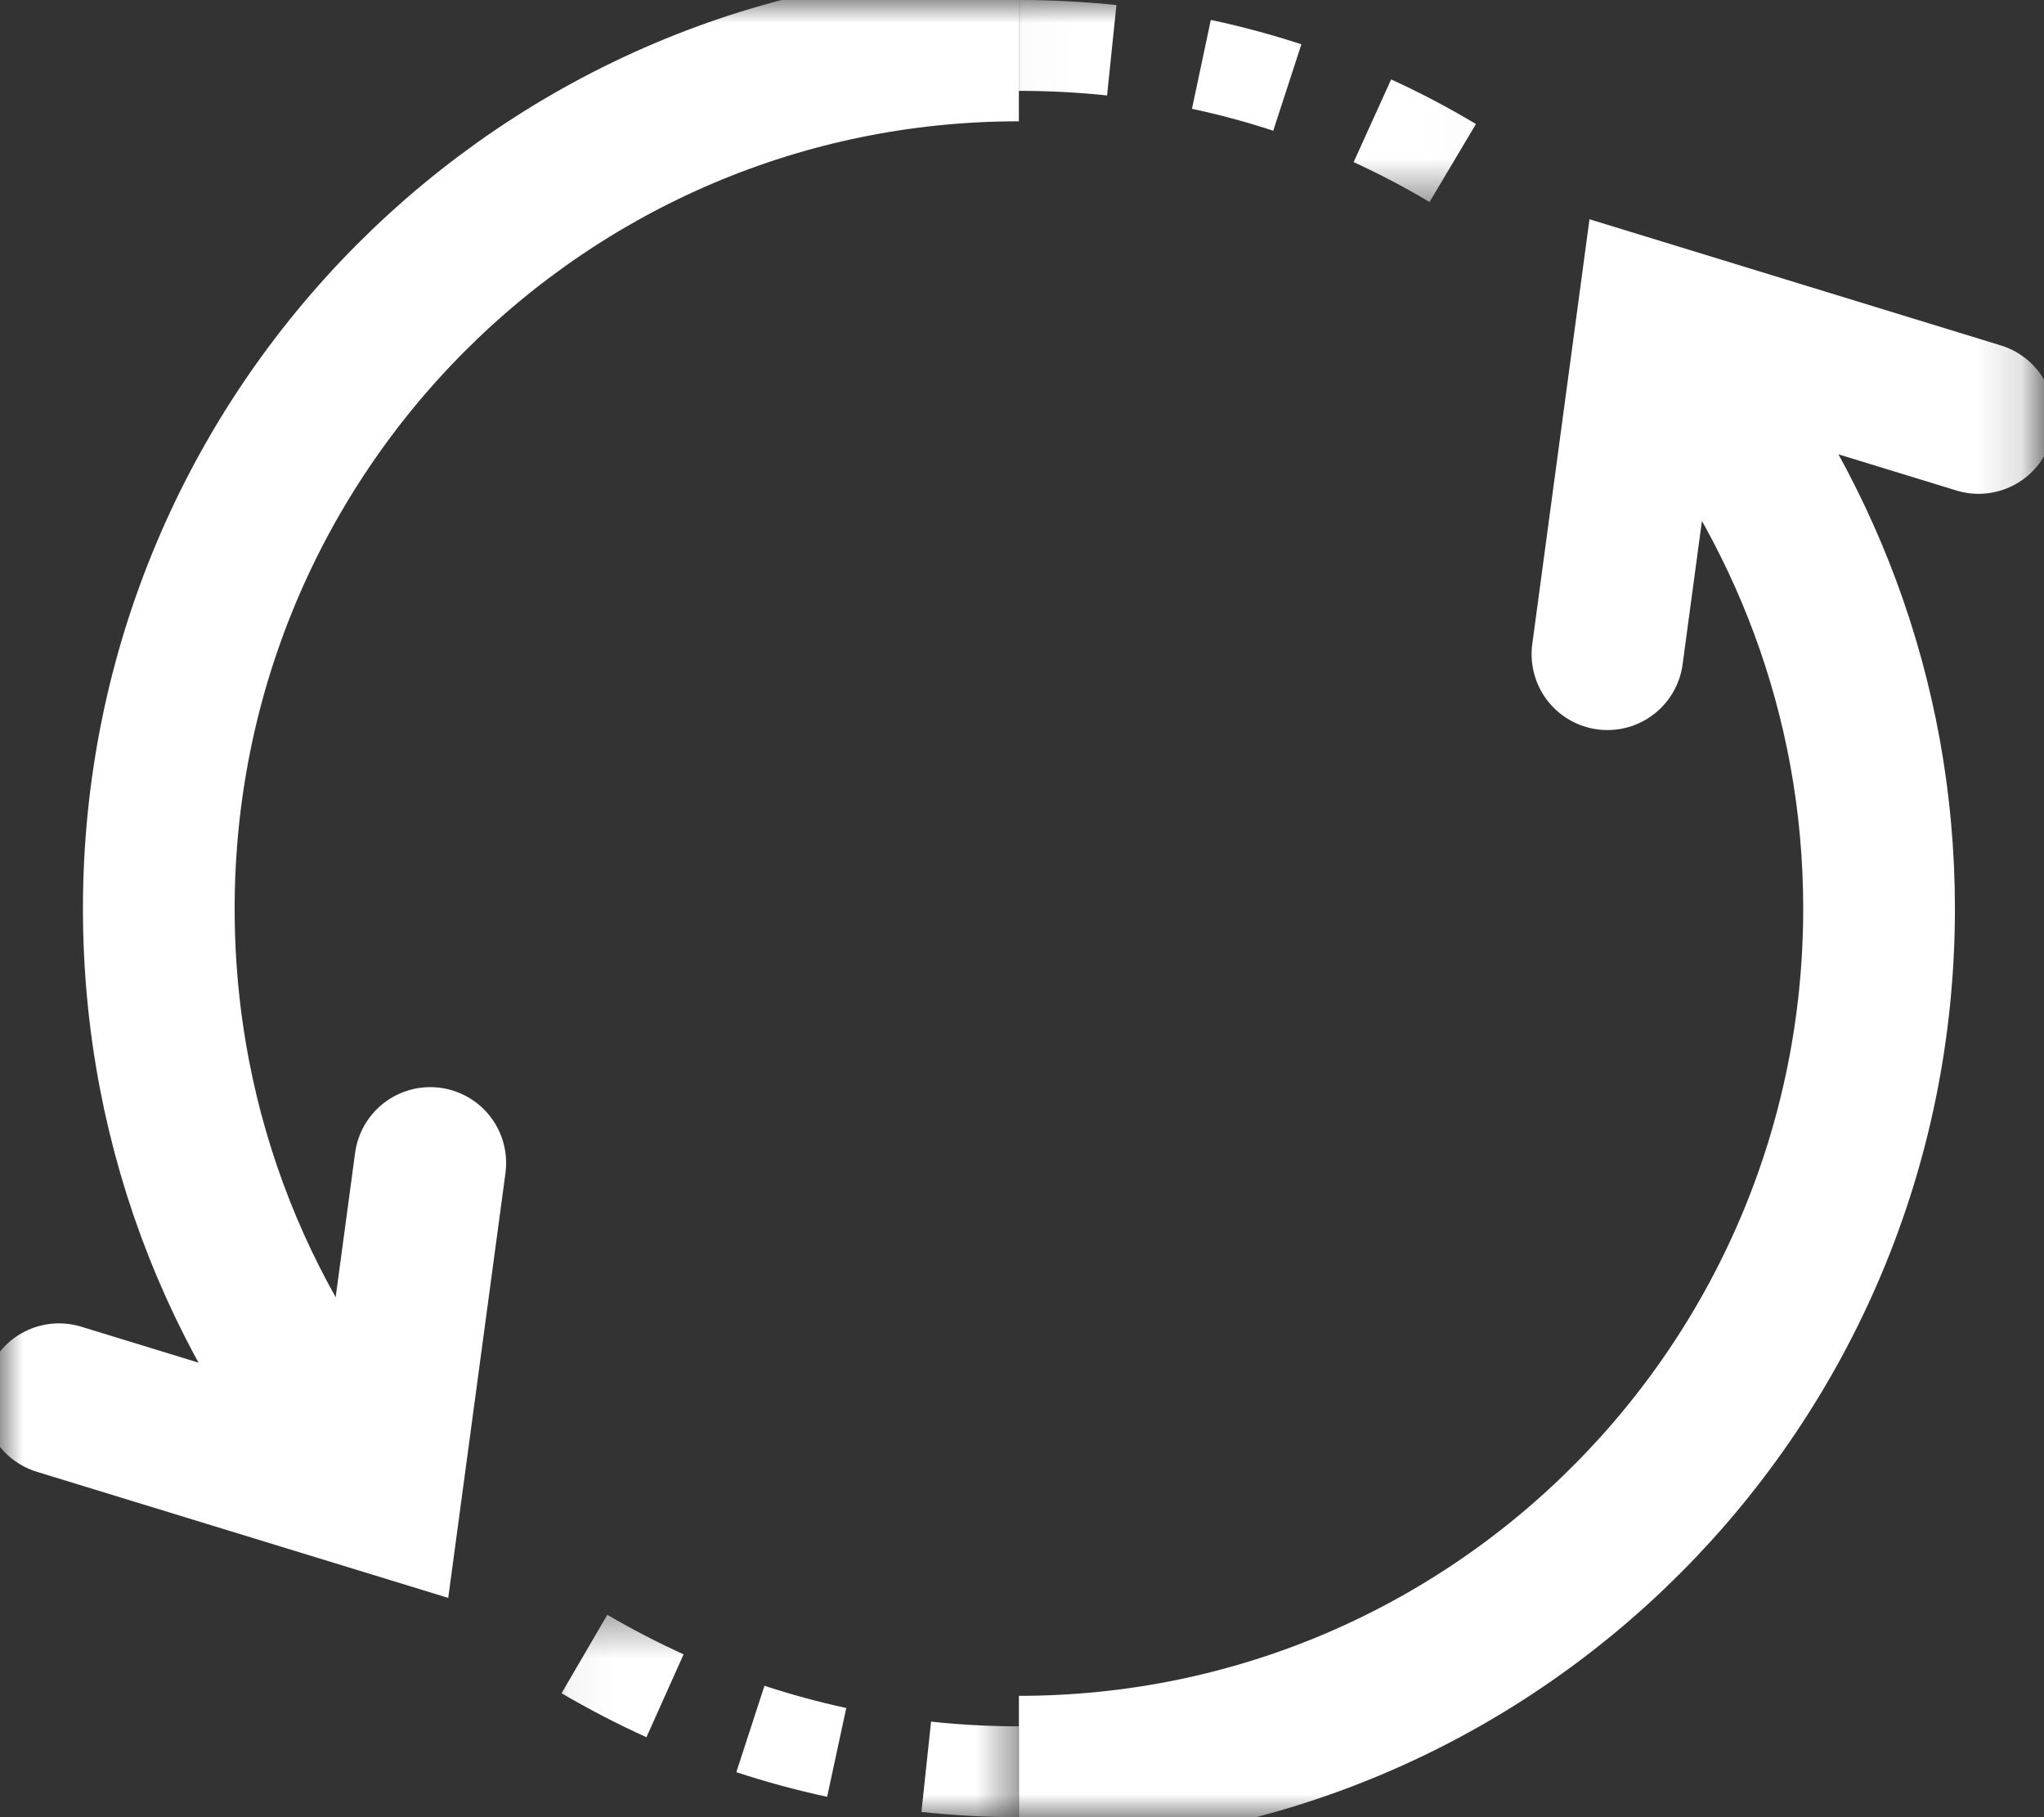
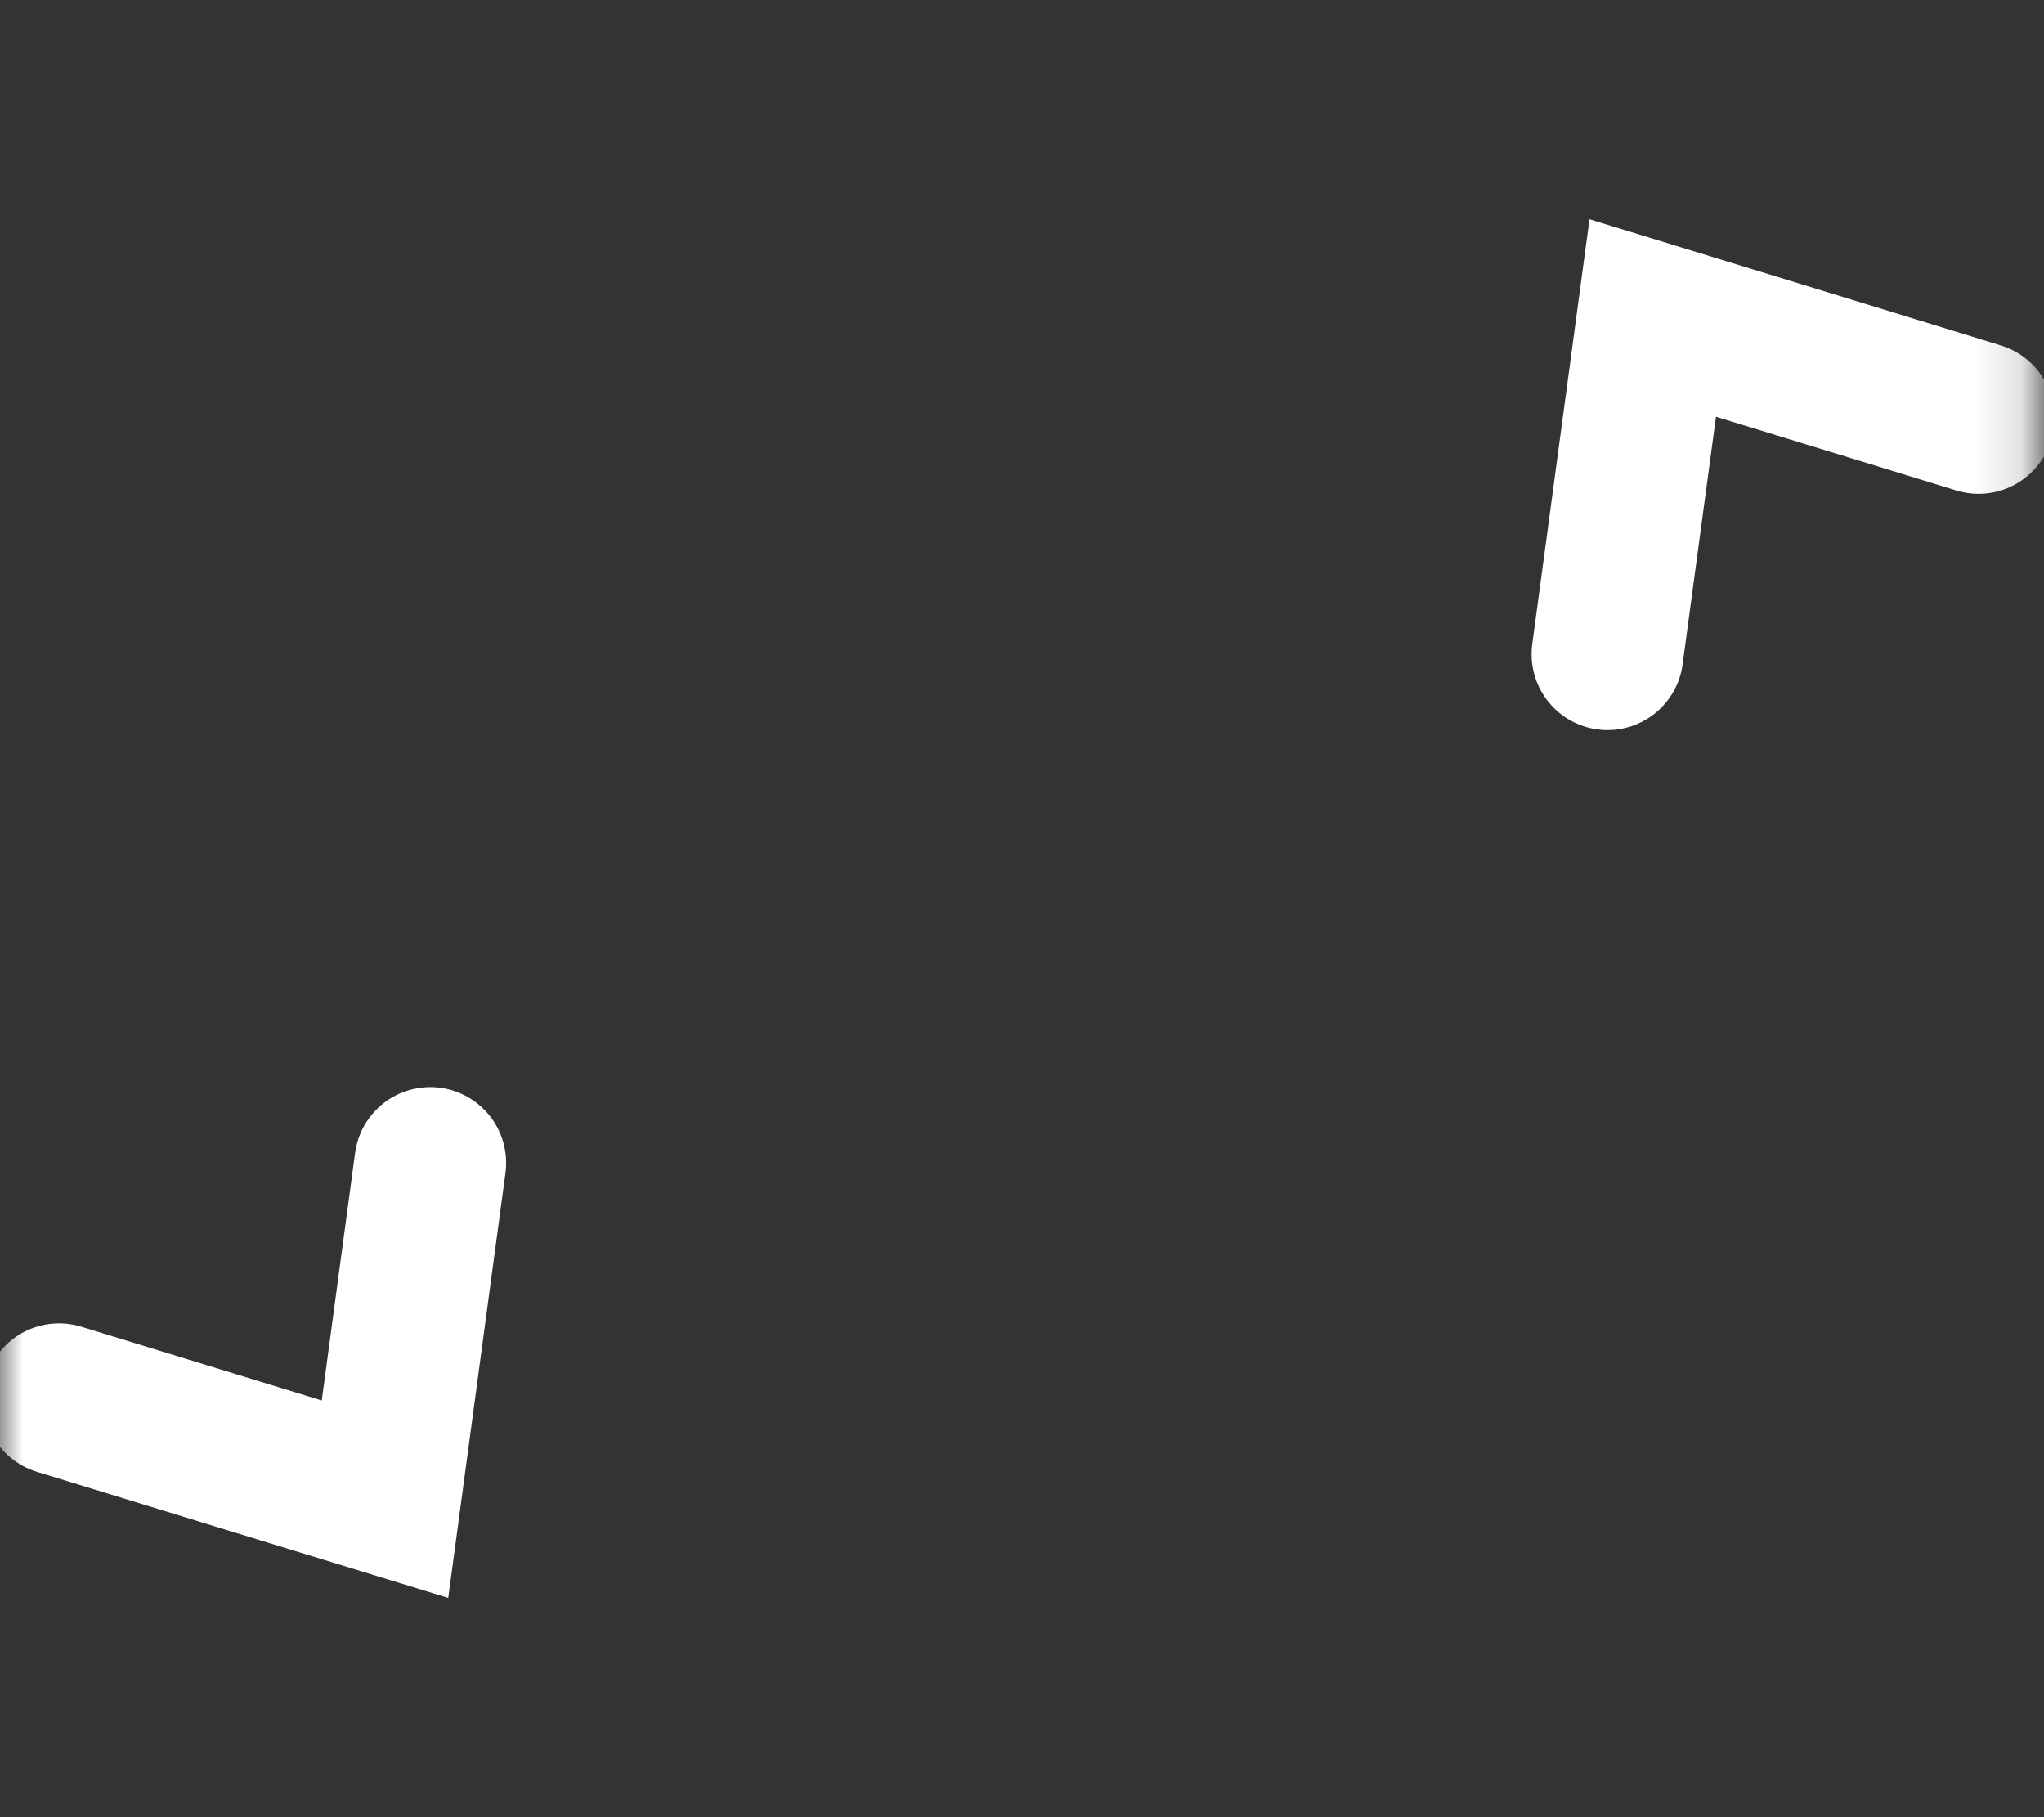
<svg xmlns="http://www.w3.org/2000/svg" width="45" height="40" viewBox="0 0 45 40" fill="none">
  <rect x="0" y="0" width="45" height="40" fill="#333333" stroke="none" />
  <mask id="mask0_3357_809" style="mask-type:luminance" maskUnits="userSpaceOnUse" x="7" y="0" width="38" height="40">
    <path d="M7.064 0H44.86V40H7.064V0Z" fill="white" />
  </mask>
  <g mask="url(#mask0_3357_809)">
    <path d="M43.56 9.2L36.386 7L35.389 14.4" stroke="white" stroke-width="3.34" stroke-miterlimit="10" stroke-linecap="round" />
  </g>
  <mask id="mask1_3357_809" style="mask-type:luminance" maskUnits="userSpaceOnUse" x="0" y="0" width="38" height="40">
    <path d="M0 0H37.967V40H0V0Z" fill="white" />
  </mask>
  <g mask="url(#mask1_3357_809)">
    <path d="M1.299 30.8L8.476 33L9.473 25.6" stroke="white" stroke-width="3.34" stroke-miterlimit="10" stroke-linecap="round" />
  </g>
  <mask id="mask2_3357_809" style="mask-type:luminance" maskUnits="userSpaceOnUse" x="0" y="0" width="45" height="40">
-     <path d="M0 0H44.86V40H0V0Z" fill="white" />
-   </mask>
+     </mask>
  <g mask="url(#mask2_3357_809)">
    <path d="M36.984 7.799C39.675 11.1 41.369 15.299 41.369 20C41.369 30.5 32.897 38.999 22.432 38.999" stroke="white" stroke-width="3.34" stroke-miterlimit="10" />
-     <path d="M8.479 32.899C5.389 29.499 3.496 25 3.496 20C3.496 9.499 11.968 1 22.431 1" stroke="white" stroke-width="3.34" stroke-miterlimit="10" />
  </g>
  <mask id="mask3_3357_809" style="mask-type:luminance" maskUnits="userSpaceOnUse" x="12" y="35" width="11" height="5">
    <path d="M12.047 35.413H22.514V40H12.047V35.413Z" fill="white" />
  </mask>
  <g mask="url(#mask3_3357_809)">
-     <path d="M22.426 40C21.709 40 20.997 39.961 20.286 39.885L20.498 37.897C21.137 37.965 21.779 38 22.426 38V40ZM18.21 39.552C17.535 39.406 16.867 39.225 16.211 39.009L16.83 37.108C17.422 37.301 18.021 37.465 18.631 37.597L18.21 39.552ZM14.232 38.24C13.592 37.95 12.971 37.628 12.363 37.272L13.37 35.545C13.915 35.864 14.476 36.154 15.05 36.415L14.232 38.24Z" fill="white" />
-   </g>
+     </g>
  <mask id="mask4_3357_809" style="mask-type:luminance" maskUnits="userSpaceOnUse" x="22" y="0" width="11" height="5">
    <path d="M22.018 0H32.983V4.509H22.018V0Z" fill="white" />
  </mask>
  <g mask="url(#mask4_3357_809)">
-     <path d="M22.43 0C23.154 0 23.87 0.037 24.579 0.111L24.373 2.101C23.734 2.033 23.086 2 22.43 2V0ZM26.657 0.438C27.332 0.582 27.996 0.761 28.651 0.975L28.031 2.878C27.445 2.685 26.849 2.525 26.242 2.395L26.657 0.438ZM30.627 1.748C31.267 2.041 31.89 2.368 32.494 2.73L31.472 4.447C30.93 4.124 30.374 3.832 29.801 3.569L30.627 1.748Z" fill="white" />
-   </g>
+     </g>
</svg>